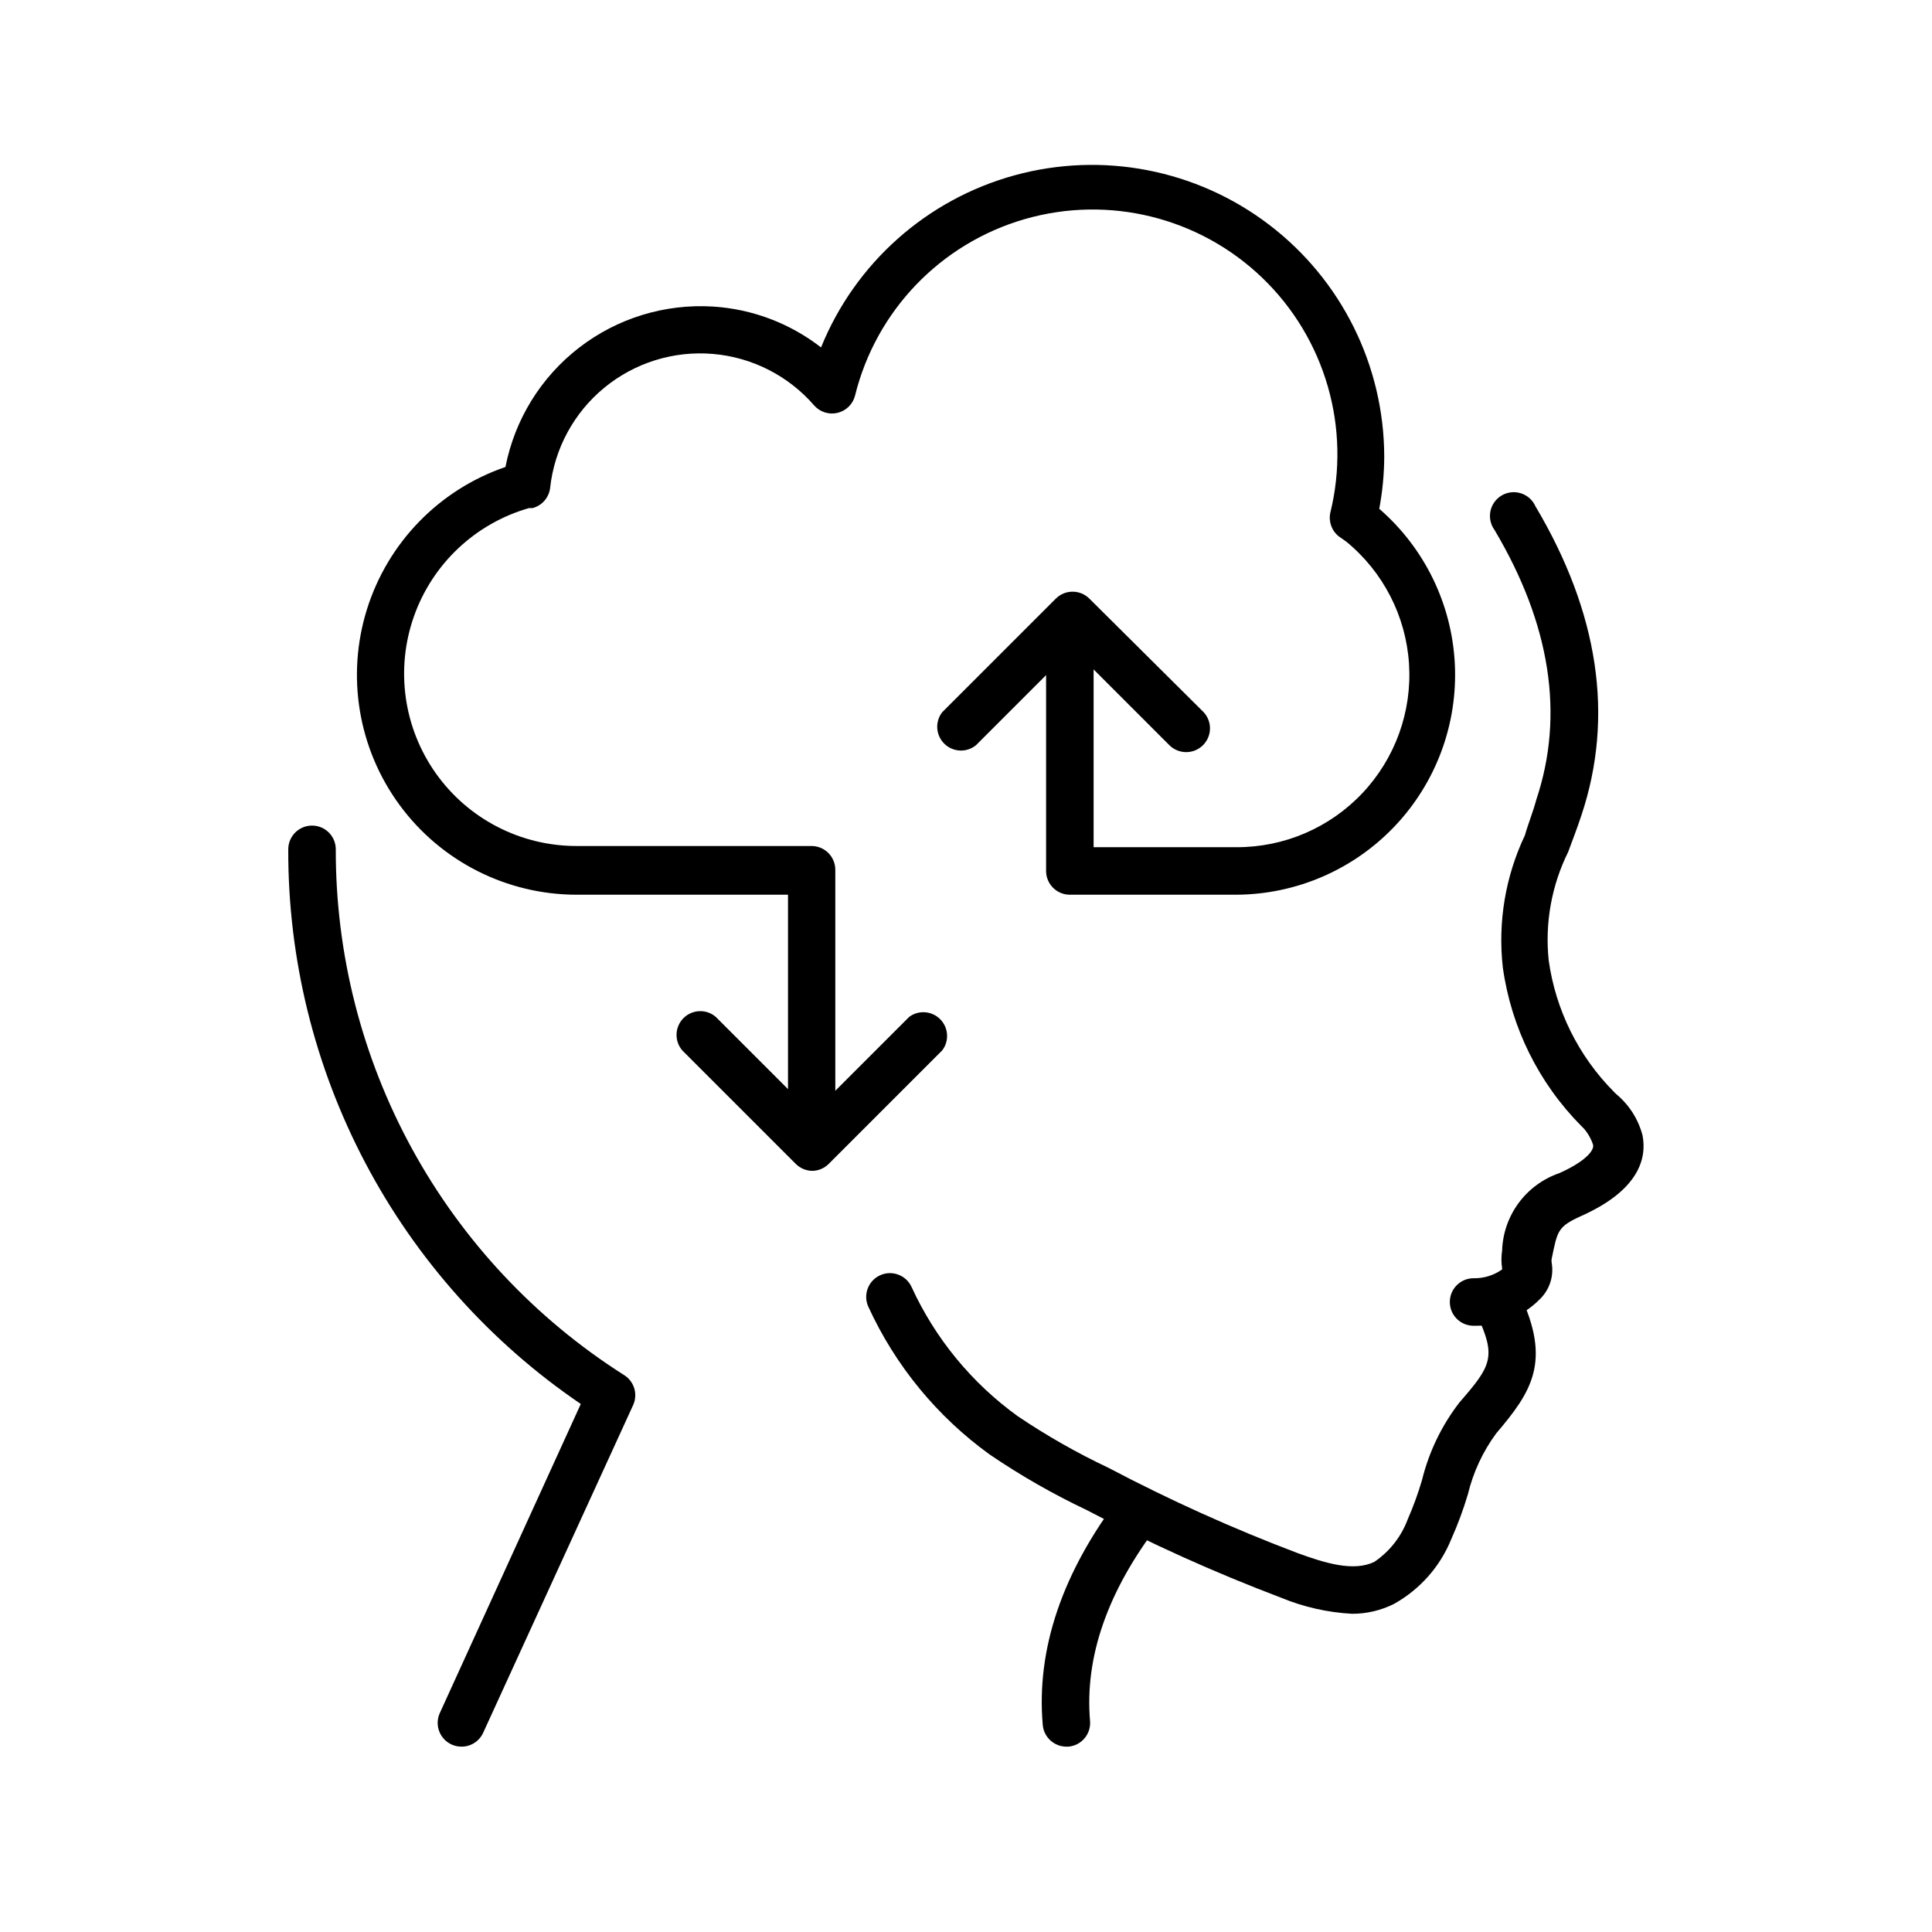
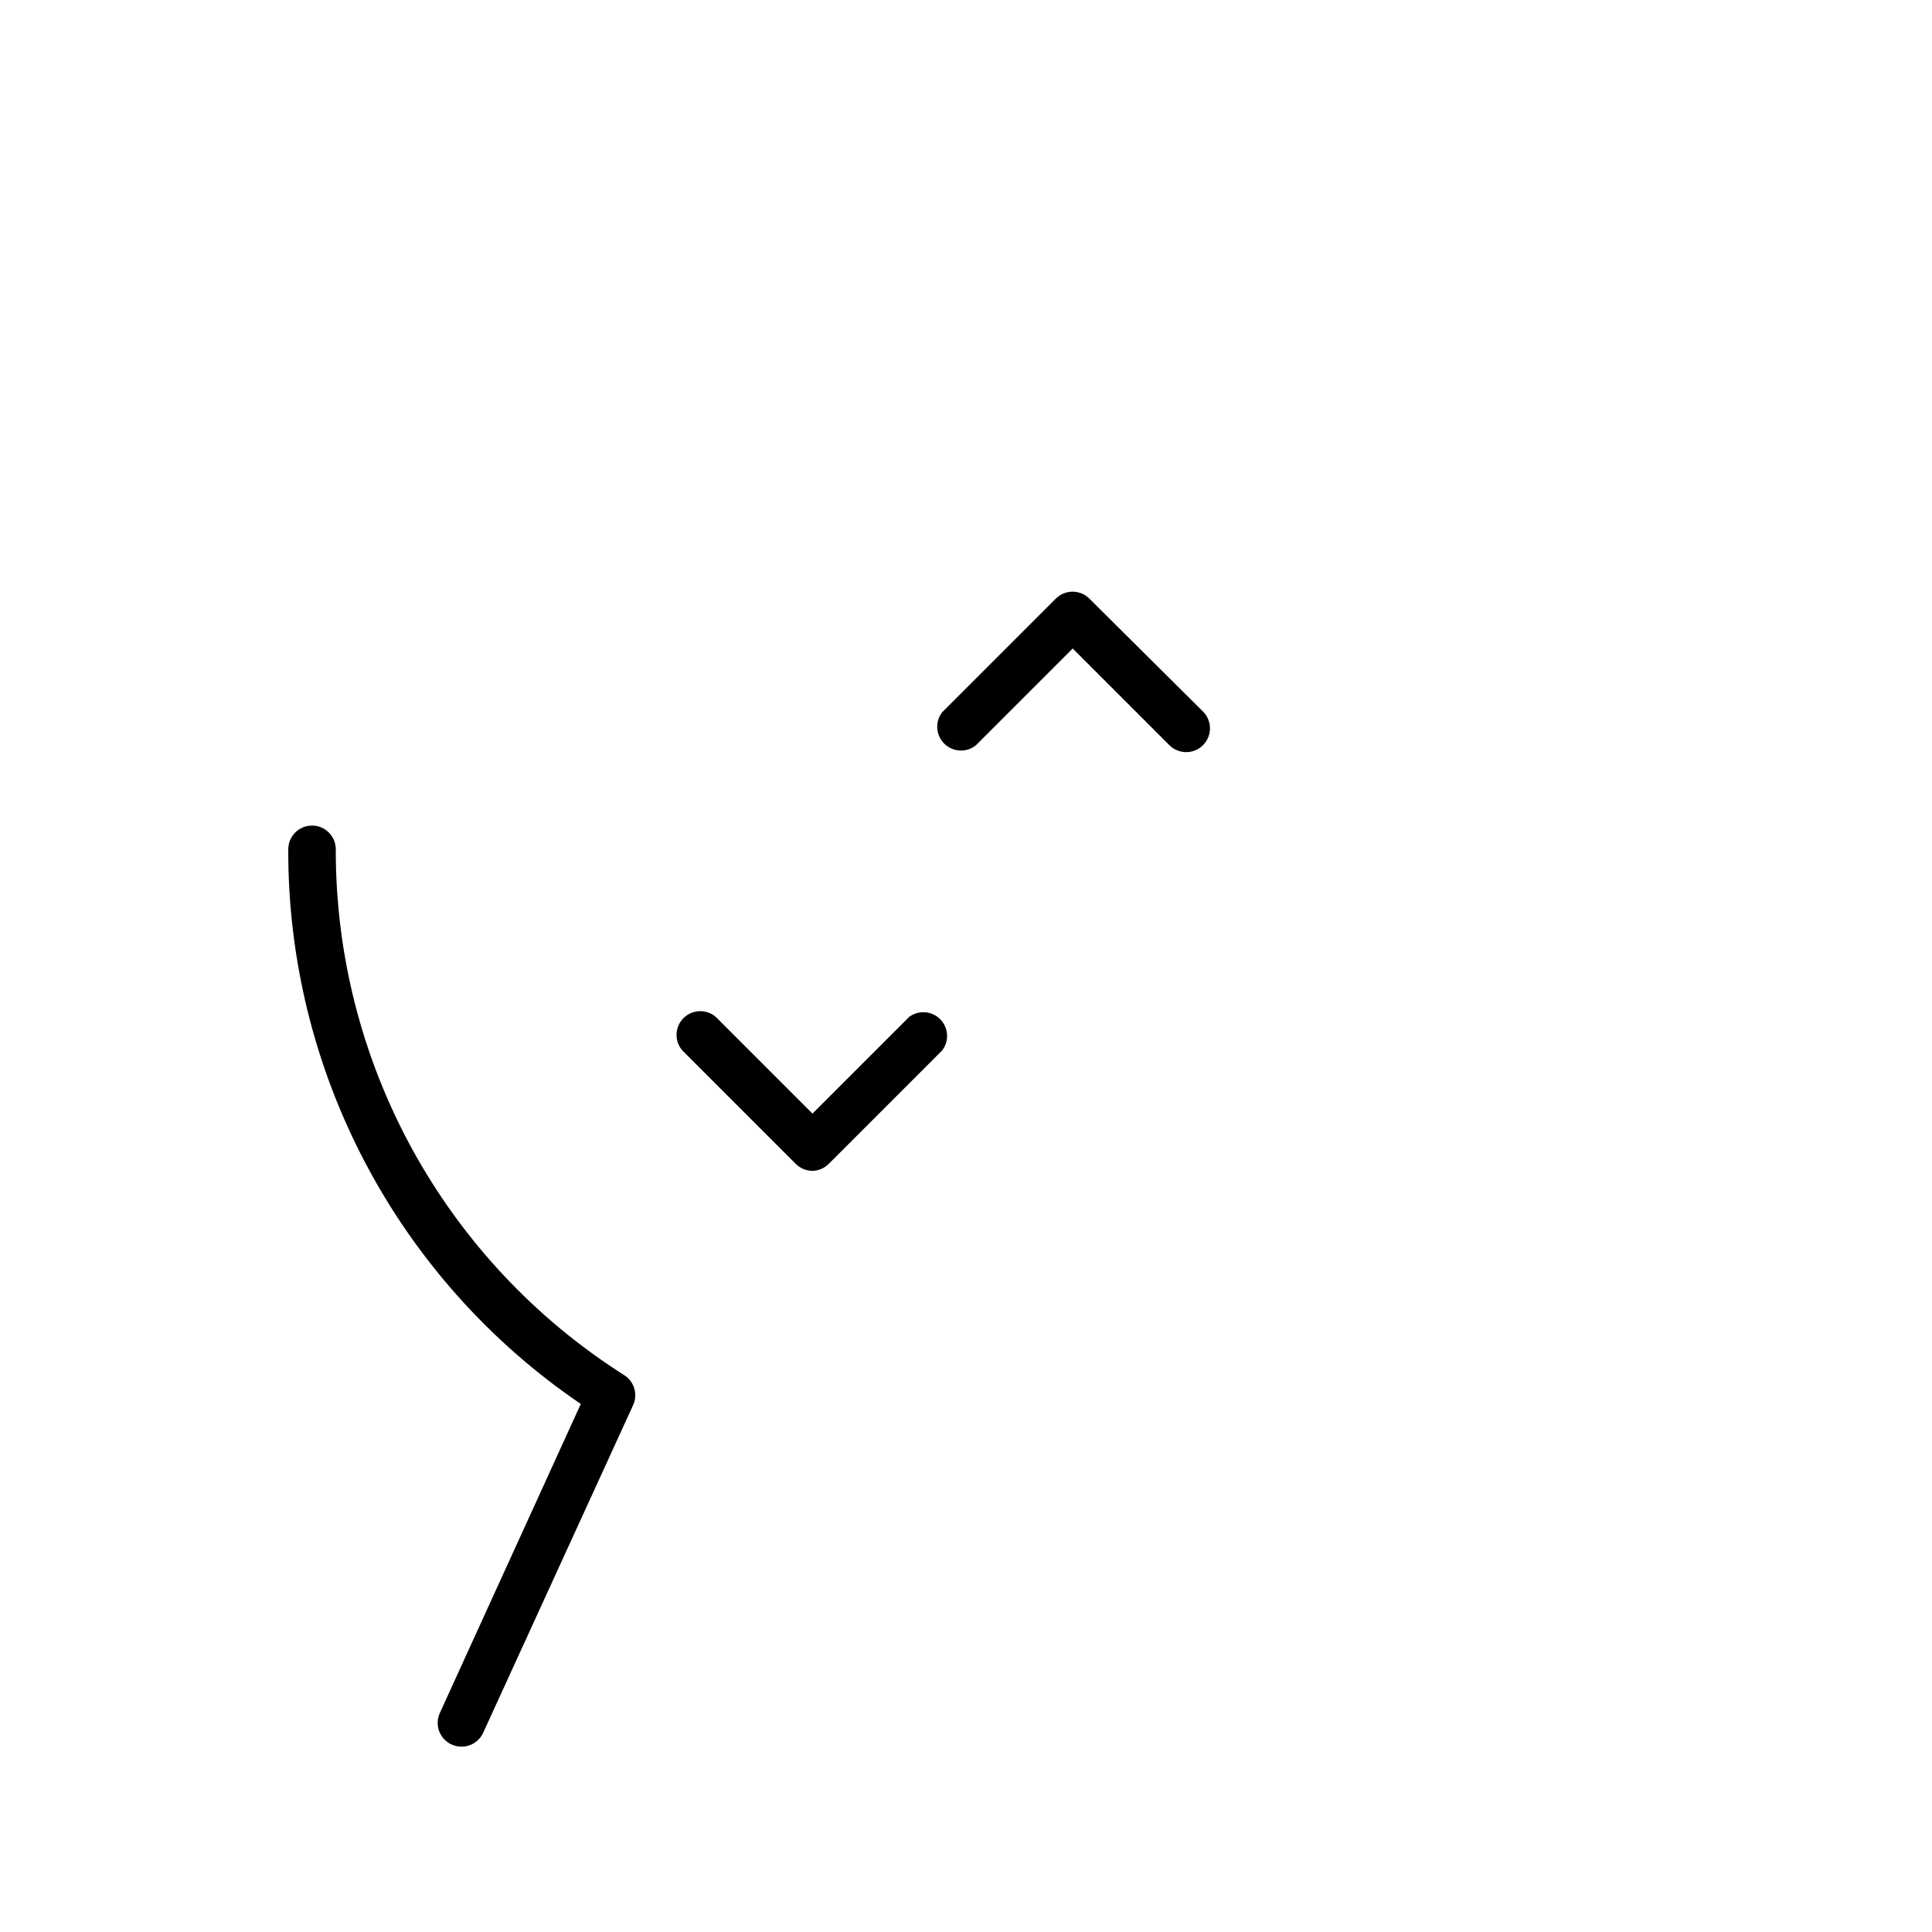
<svg xmlns="http://www.w3.org/2000/svg" fill="#000000" width="800px" height="800px" version="1.1" viewBox="144 144 512 512">
  <g>
-     <path d="m502.34 571.67c-6.496-0.344-12.887-1.793-18.895-4.281-17.59-6.664-34.75-14.406-51.387-23.176-8.957-4.238-17.566-9.168-25.758-14.738-13.934-10.055-25.02-23.551-32.18-39.172-1.445-3.164-0.051-6.898 3.117-8.344 3.164-1.441 6.898-0.047 8.344 3.117 6.25 13.633 15.93 25.414 28.086 34.199 7.68 5.184 15.742 9.773 24.121 13.727 16.188 8.535 32.887 16.062 50.004 22.547 7.367 2.707 14.988 5.039 20.469 2.332l-0.004-0.004c4.039-2.75 7.121-6.688 8.816-11.273 1.48-3.379 2.742-6.848 3.781-10.391 1.84-7.484 5.231-14.5 9.949-20.594 8.312-9.574 9.887-11.965 4.598-23.113v0.004c-1.496-3.148-0.156-6.914 2.992-8.41 3.144-1.492 6.91-0.156 8.406 2.992 8.375 17.695 3.148 25.695-6.297 36.777-3.543 4.824-6.094 10.305-7.496 16.125-1.207 4.059-2.68 8.035-4.406 11.902-2.969 7.301-8.348 13.367-15.242 17.191-3.426 1.699-7.195 2.586-11.02 2.582z" />
-     <path d="m535.08 495.34h-0.566c-3.477 0-6.297-2.82-6.297-6.297s2.82-6.297 6.297-6.297c2.703 0.055 5.356-0.762 7.559-2.332v-0.316 0.004c-0.238-1.547-0.238-3.117 0-4.66 0.145-4.551 1.664-8.949 4.363-12.617 2.699-3.664 6.449-6.426 10.75-7.914 6.676-2.961 9.32-5.918 9.004-7.496-0.52-1.598-1.355-3.074-2.453-4.344l-0.629-0.629h-0.004c-11.316-11.398-18.633-26.16-20.844-42.07-1.348-11.988 0.68-24.117 5.856-35.012 0.883-3.152 2.078-5.922 3.023-9.449 7.496-22.418 3.777-46.477-11.082-71.477-1.051-1.441-1.438-3.258-1.07-5.004 0.367-1.742 1.457-3.25 2.996-4.144 1.543-0.895 3.391-1.098 5.086-0.555 1.699 0.543 3.086 1.781 3.82 3.406 16.816 28.277 20.906 55.797 12.219 81.867-1.133 3.465-2.394 6.676-3.527 9.762-4.402 8.891-6.195 18.848-5.164 28.719 1.84 13.195 7.918 25.441 17.316 34.887l0.566 0.566c3.426 2.828 5.871 6.66 6.992 10.961 1.133 5.918-0.754 14.422-16.246 21.348-6.297 2.832-6.297 3.969-7.809 11.211h-0.004c-0.09 0.434-0.09 0.883 0 1.32 0.562 3.465-0.586 6.984-3.086 9.445-4.488 4.59-10.648 7.156-17.066 7.117z" />
    <path d="m266.3 606.88c-2.152 0.004-4.156-1.086-5.32-2.898-1.16-1.812-1.316-4.09-0.41-6.043l37.344-81.867v-0.004c-23.961-16.289-43.559-38.207-57.074-63.836-13.516-25.625-20.539-54.176-20.449-83.148 0-3.481 2.82-6.297 6.297-6.297 3.481 0 6.297 2.816 6.297 6.297-0.055 27.754 6.906 55.074 20.238 79.422 13.336 24.344 32.605 44.922 56.027 59.816 2.742 1.613 3.848 5.019 2.582 7.938l-39.801 86.969c-1.035 2.231-3.273 3.66-5.731 3.652z" />
-     <path d="m426.64 606.88c-3.266 0.012-6.004-2.477-6.297-5.731-1.762-20.09 5.164-40.492 20.594-60.711 1.02-1.324 2.523-2.195 4.184-2.414 1.656-0.219 3.336 0.23 4.664 1.25 2.766 2.121 3.285 6.082 1.164 8.848-13.477 17.633-19.523 35.078-18.074 51.957 0.293 3.457-2.273 6.5-5.731 6.801z" />
-     <path d="m359.13 442.51c-3.481 0-6.301-2.82-6.301-6.297v-55.105h-55.984c-18.535 0-35.969-8.82-46.941-23.758-10.977-14.938-14.188-34.211-8.652-51.898 5.539-17.691 19.164-31.688 36.699-37.699 2.453-12.551 9.379-23.777 19.492-31.598 10.113-7.82 22.727-11.699 35.488-10.914 10.422 0.648 20.406 4.426 28.652 10.832 9.066-22.371 28.039-39.238 51.32-45.621 23.281-6.379 48.203-1.543 67.406 13.086 19.203 14.625 30.492 37.367 30.527 61.504-0.02 4.629-0.465 9.246-1.32 13.793 12.016 10.414 19.254 25.289 20.031 41.172 0.777 15.883-4.973 31.395-15.918 42.934-10.941 11.539-26.125 18.102-42.027 18.168h-44.082c-3.477 0-6.297-2.82-6.297-6.297v-57.688c0-3.477 2.82-6.297 6.297-6.297 3.477 0 6.297 2.82 6.297 6.297v51.391h37.785c12.664 0.066 24.781-5.129 33.469-14.348 8.684-9.215 13.148-21.621 12.332-34.258-0.816-12.633-6.844-24.363-16.641-32.383l-1.887-1.324h-0.004c-1.926-1.473-2.832-3.922-2.332-6.297 5.547-22.5-1.332-46.246-18.043-62.301-16.711-16.051-40.719-21.969-62.977-15.523-22.258 6.445-39.387 24.277-44.93 46.777-0.582 2.262-2.367 4.012-4.641 4.555-2.269 0.543-4.652-0.219-6.191-1.973-6.836-7.883-16.477-12.781-26.871-13.652-10.398-0.871-20.719 2.352-28.773 8.988-8.051 6.633-13.191 16.148-14.324 26.516-0.305 2.574-2.152 4.699-4.66 5.356h-0.945c-14.234 4.074-25.609 14.801-30.516 28.773-4.902 13.973-2.723 29.457 5.844 41.535 8.566 12.078 22.461 19.25 37.27 19.242h62.285-0.004c1.672 0 3.273 0.664 4.453 1.844 1.184 1.184 1.848 2.785 1.848 4.453v61.719c0 3.453-2.781 6.262-6.234 6.297z" />
    <path d="m458.38 343.32c-1.676 0.008-3.285-0.648-4.473-1.828l-25.633-25.633-25.633 25.633h0.004c-2.484 2.019-6.09 1.855-8.379-0.387-2.285-2.238-2.531-5.84-0.566-8.367l30.102-30.102h0.004c2.457-2.441 6.422-2.441 8.879 0l30.293 30.102c1.699 1.836 2.152 4.5 1.156 6.793-0.996 2.293-3.254 3.781-5.754 3.789z" />
    <path d="m359.38 454.29c-1.676 0.008-3.281-0.648-4.473-1.828l-30.102-30.102c-2.141-2.5-1.996-6.223 0.332-8.551 2.324-2.324 6.051-2.469 8.547-0.328l25.633 25.633 25.633-25.633h-0.004c2.523-1.863 6.031-1.59 8.23 0.641 2.199 2.234 2.426 5.746 0.523 8.238l-30.102 30.102c-1.125 1.121-2.633 1.773-4.219 1.828z" />
  </g>
</svg>